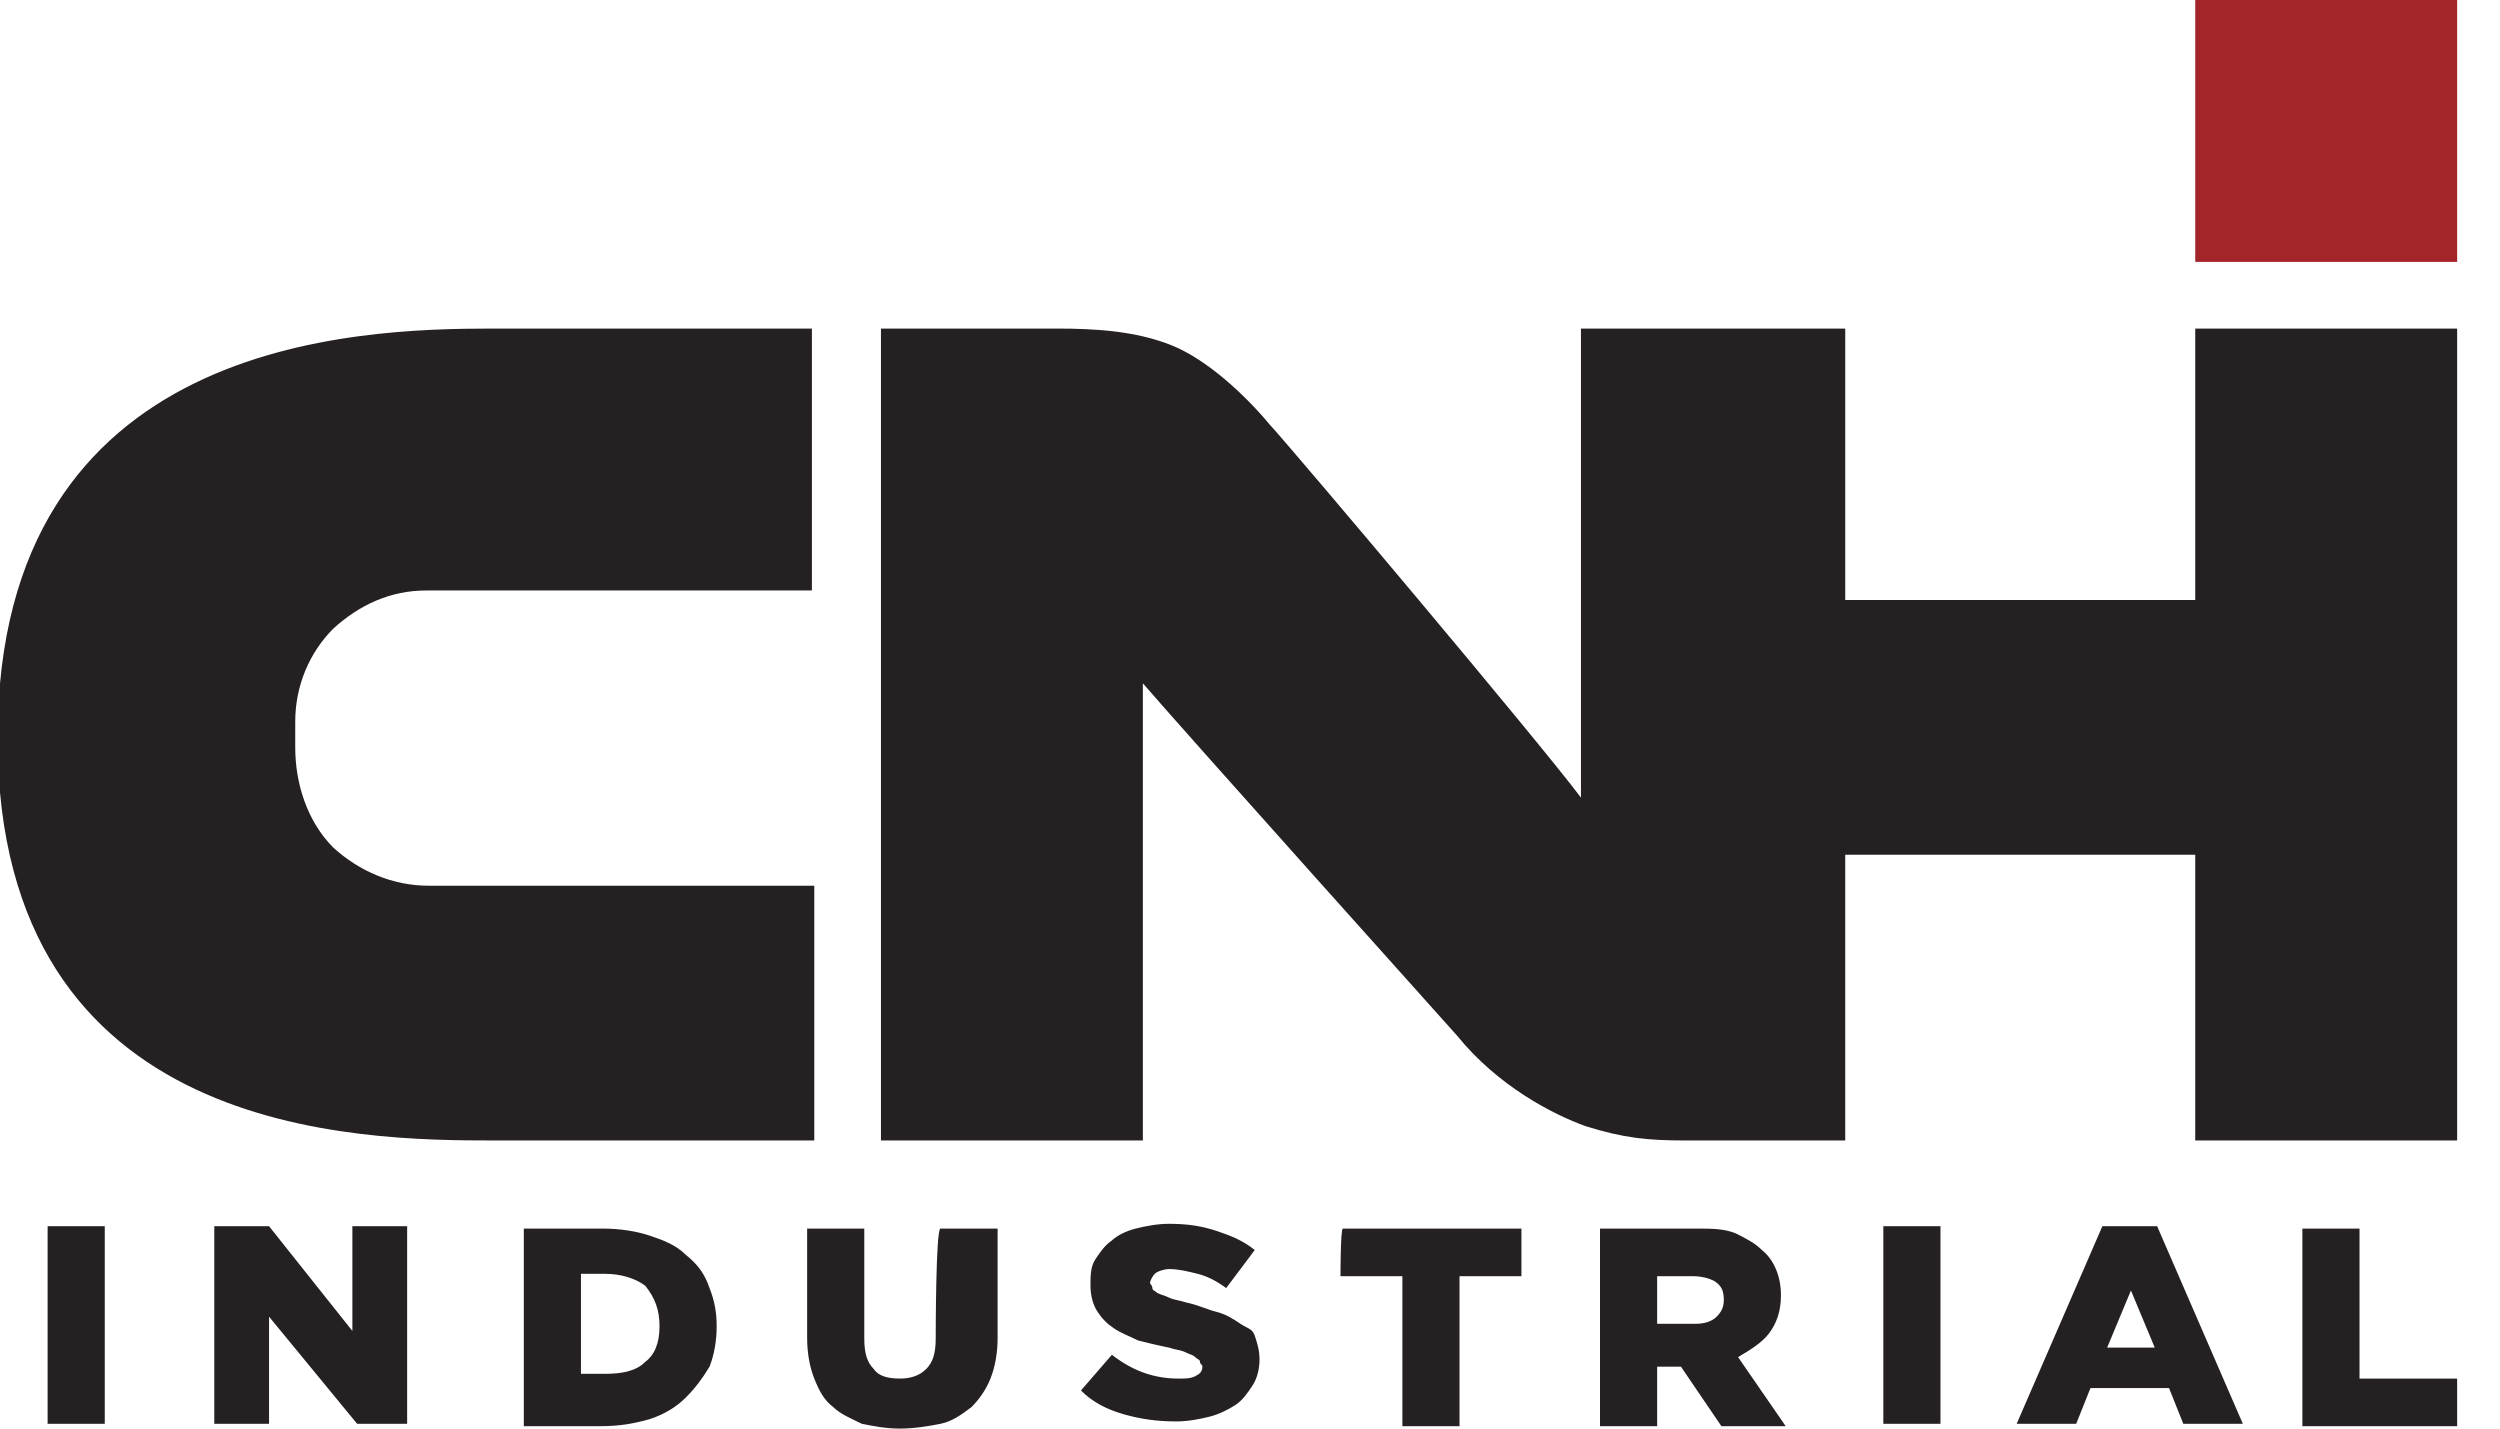
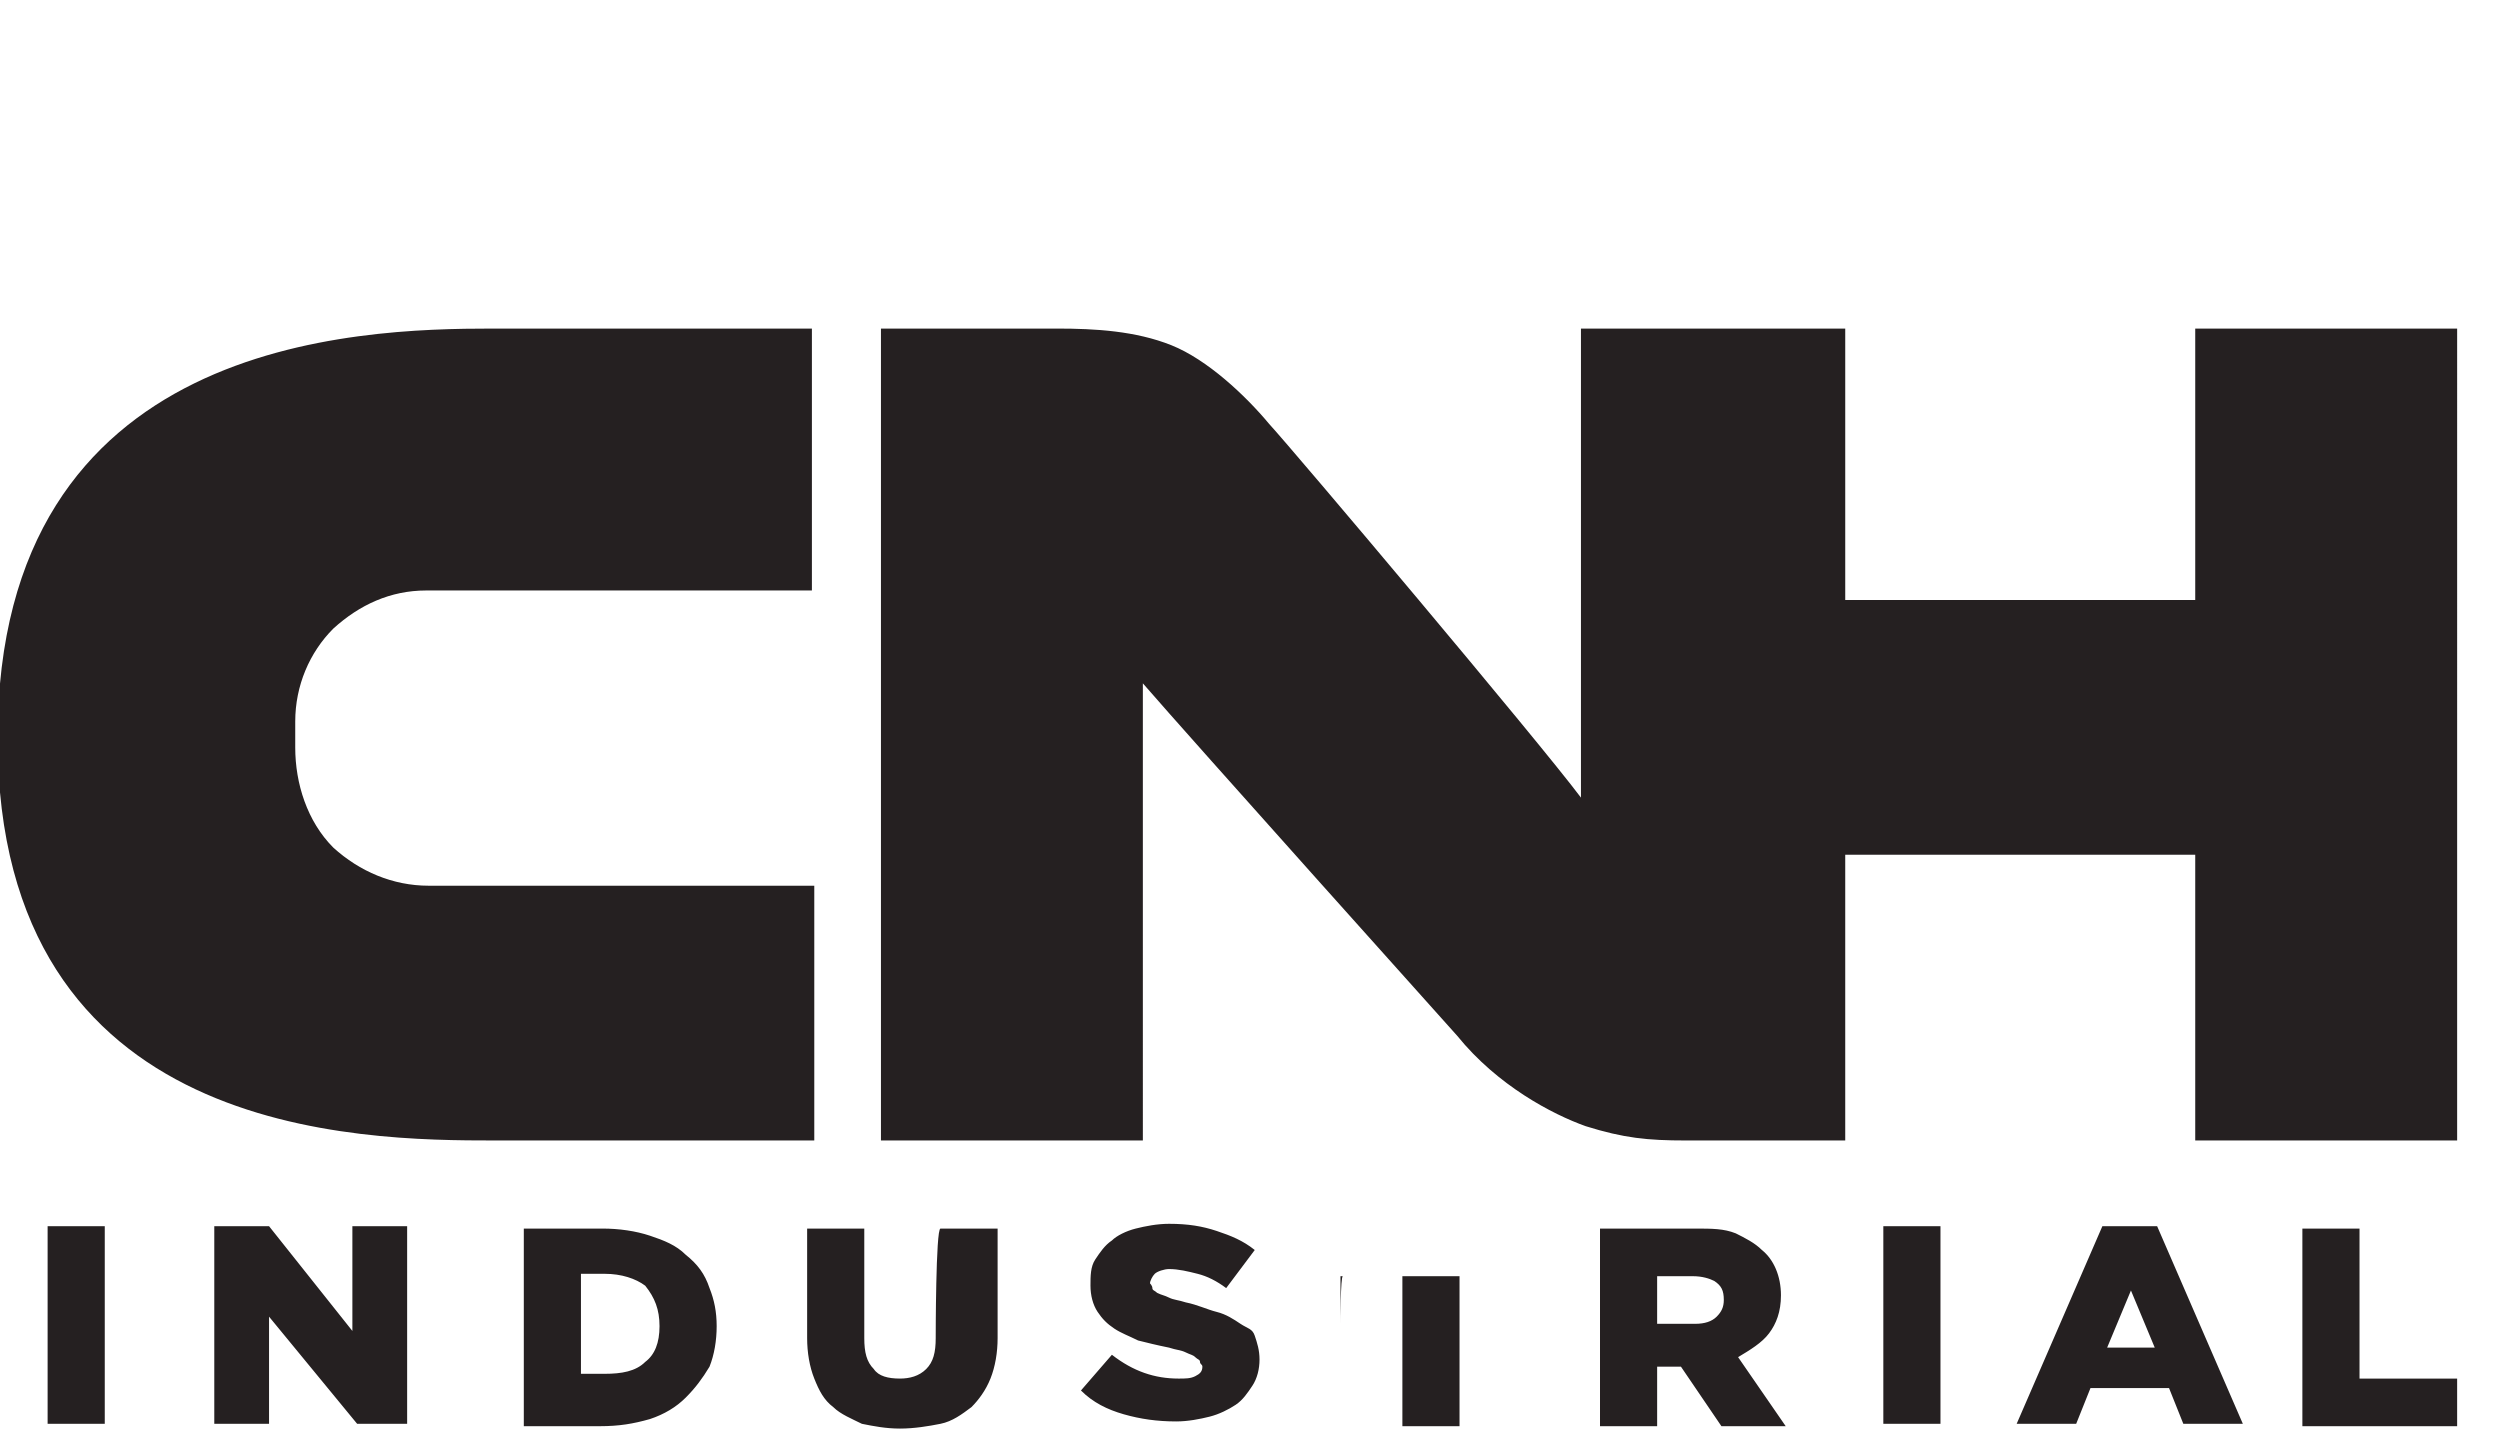
<svg xmlns="http://www.w3.org/2000/svg" viewBox="0 0 105 60" id="cnh-industrial">
-   <path d="M92.2 11h11V0h-11v11z" fill="#a42529" />
-   <path d="M28.8 52.7c-.4-.4-.9-.6-1.5-.8s-1.3-.3-2-.3H22v8.3h3.2c.8 0 1.4-.1 2.1-.3.6-.2 1.1-.5 1.5-.9s.7-.8 1-1.3c.2-.5.3-1.1.3-1.7 0-.6-.1-1.1-.3-1.6-.2-.6-.5-1-1-1.4m-1.1 3c0 .7-.2 1.2-.6 1.5-.4.4-1 .5-1.7.5h-1v-4.2h1c.7 0 1.3.2 1.7.5.4.5.6 1 .6 1.7zm6.5-18.5H18c-1.5 0-2.9-.6-4-1.6-1.1-1.1-1.6-2.7-1.6-4.2v-1.1c0-1.5.6-2.9 1.6-3.9 1.1-1 2.4-1.6 3.9-1.6h16.2v-11H20.7C15 13.8-.1 14.2-.1 31s15.2 16.9 20.9 16.9h13.4V37.2zM2 59.8h2.4v-8.3H2v8.3zm12.8-3.9l-3.5-4.4H9v8.3h2.3v-4.5l3.7 4.5h2.1v-8.3h-2.3v4.4zm24.5.3c0 .6-.1 1-.4 1.3-.3.3-.7.4-1.1.4-.5 0-.9-.1-1.1-.4-.3-.3-.4-.7-.4-1.3v-4.6h-2.4v4.6c0 .6.1 1.2.3 1.7s.4.9.8 1.2c.3.3.8.5 1.2.7.5.1 1 .2 1.6.2s1.2-.1 1.7-.2.9-.4 1.3-.7c.3-.3.6-.7.8-1.2s.3-1.1.3-1.7v-4.6h-2.4c-.2 0-.2 4.6-.2 4.6zm59.8-4.6h-2.4v8.3h6.5v-2h-4.1v-6.3zm-10.8-.1l-3.6 8.3h2.5l.6-1.5h3.3l.6 1.5h2.5l-3.6-8.3h-2.3zm.2 5.1l1-2.4 1 2.4h-2zm-9.4 3.2h2.4v-8.3h-2.4v8.3zm13.1-46v11.4H77.5V13.8H66.4v19.7c-1.8-2.4-12-14.5-13.1-15.7-1-1.2-2.6-2.7-4.1-3.3s-3.2-.7-4.8-.7H37v34.1h11V28.7c1.9 2.2 13.2 14.8 13.2 14.8 1.7 2.1 4 3.3 5.4 3.8 1.6.5 2.6.6 4.2.6h6.7v-12h14.7v12h11V13.8h-11zM52.1 55.6c-.3-.2-.6-.4-1-.5s-.8-.3-1.3-.4c-.3-.1-.5-.1-.7-.2-.2-.1-.3-.1-.5-.2-.1-.1-.2-.1-.2-.2s-.1-.2-.1-.2c0-.1.1-.3.2-.4.1-.1.4-.2.6-.2.4 0 .8.1 1.2.2s.8.3 1.2.6l1.2-1.6c-.5-.4-1-.6-1.6-.8s-1.2-.3-2-.3c-.5 0-1 .1-1.4.2-.4.1-.8.3-1 .5-.3.2-.5.5-.7.8s-.2.7-.2 1.1c0 .4.1.8.3 1.1s.4.5.7.7.6.3 1 .5c.4.1.8.2 1.3.3.3.1.5.1.7.2.2.1.3.1.4.2.1.1.2.1.2.2s.1.1.1.2c0 .2-.1.3-.3.4s-.4.1-.7.1c-1 0-1.9-.3-2.8-1l-1.3 1.5c.5.5 1.1.8 1.8 1s1.4.3 2.2.3c.5 0 1-.1 1.4-.2.4-.1.8-.3 1.1-.5s.5-.5.7-.8.3-.7.3-1.1c0-.4-.1-.7-.2-1s-.3-.3-.6-.5m22.2.4c.3-.4.5-.9.5-1.6 0-.8-.3-1.5-.8-1.9-.3-.3-.7-.5-1.1-.7-.5-.2-1-.2-1.7-.2h-4v8.3h2.4v-2.5h1l1.7 2.5H75L73 57c.5-.3 1-.6 1.3-1m-1.9-1.4c0 .3-.1.5-.3.7-.2.2-.5.3-.9.3h-1.6v-2h1.5c.4 0 .7.1.9.2.3.2.4.4.4.8zm-16.1-1h2.6v6.3h2.4v-6.3h2.6v-2h-7.5c-.1 0-.1 2-.1 2z" fill="#252021" />
+   <path d="M28.8 52.7c-.4-.4-.9-.6-1.5-.8s-1.3-.3-2-.3H22v8.3h3.2c.8 0 1.4-.1 2.1-.3.6-.2 1.1-.5 1.5-.9s.7-.8 1-1.3c.2-.5.3-1.1.3-1.7 0-.6-.1-1.1-.3-1.6-.2-.6-.5-1-1-1.4m-1.1 3c0 .7-.2 1.2-.6 1.5-.4.4-1 .5-1.7.5h-1v-4.2h1c.7 0 1.3.2 1.7.5.4.5.6 1 .6 1.7zm6.5-18.5H18c-1.5 0-2.9-.6-4-1.6-1.1-1.1-1.6-2.7-1.6-4.2v-1.1c0-1.5.6-2.9 1.6-3.9 1.1-1 2.4-1.6 3.9-1.6h16.2v-11H20.7C15 13.8-.1 14.2-.1 31s15.2 16.9 20.9 16.9h13.4V37.2zM2 59.8h2.4v-8.3H2v8.3zm12.8-3.9l-3.5-4.4H9v8.3h2.3v-4.5l3.7 4.5h2.1v-8.3h-2.3v4.4zm24.5.3c0 .6-.1 1-.4 1.3-.3.3-.7.4-1.1.4-.5 0-.9-.1-1.1-.4-.3-.3-.4-.7-.4-1.3v-4.6h-2.4v4.6c0 .6.1 1.2.3 1.7s.4.9.8 1.2c.3.3.8.5 1.2.7.5.1 1 .2 1.6.2s1.2-.1 1.7-.2.9-.4 1.3-.7c.3-.3.6-.7.8-1.2s.3-1.1.3-1.7v-4.6h-2.4c-.2 0-.2 4.6-.2 4.6zm59.8-4.6h-2.4v8.3h6.5v-2h-4.1v-6.3zm-10.8-.1l-3.6 8.3h2.5l.6-1.5h3.3l.6 1.5h2.5l-3.6-8.3h-2.3zm.2 5.1l1-2.4 1 2.4h-2zm-9.4 3.2h2.4v-8.3h-2.4v8.3zm13.1-46v11.4H77.5V13.8H66.4v19.7c-1.8-2.4-12-14.5-13.1-15.7-1-1.2-2.6-2.7-4.1-3.3s-3.2-.7-4.8-.7H37v34.1h11V28.7c1.9 2.2 13.2 14.8 13.2 14.8 1.7 2.1 4 3.3 5.4 3.8 1.6.5 2.6.6 4.2.6h6.7v-12h14.7v12h11V13.8h-11zM52.1 55.6c-.3-.2-.6-.4-1-.5s-.8-.3-1.3-.4c-.3-.1-.5-.1-.7-.2-.2-.1-.3-.1-.5-.2-.1-.1-.2-.1-.2-.2s-.1-.2-.1-.2c0-.1.1-.3.2-.4.1-.1.4-.2.6-.2.4 0 .8.1 1.2.2s.8.3 1.2.6l1.2-1.6c-.5-.4-1-.6-1.6-.8s-1.2-.3-2-.3c-.5 0-1 .1-1.4.2-.4.1-.8.3-1 .5-.3.2-.5.5-.7.8s-.2.7-.2 1.1c0 .4.1.8.3 1.1s.4.5.7.7.6.3 1 .5c.4.1.8.2 1.3.3.3.1.5.1.7.2.2.1.3.1.4.2.1.1.2.1.2.2s.1.1.1.2c0 .2-.1.3-.3.4s-.4.1-.7.1c-1 0-1.9-.3-2.8-1l-1.3 1.5c.5.5 1.1.8 1.8 1s1.4.3 2.2.3c.5 0 1-.1 1.4-.2.4-.1.8-.3 1.1-.5s.5-.5.7-.8.3-.7.3-1.1c0-.4-.1-.7-.2-1s-.3-.3-.6-.5m22.2.4c.3-.4.5-.9.5-1.6 0-.8-.3-1.5-.8-1.9-.3-.3-.7-.5-1.1-.7-.5-.2-1-.2-1.7-.2h-4v8.3h2.4v-2.5h1l1.7 2.5H75L73 57c.5-.3 1-.6 1.3-1m-1.9-1.4c0 .3-.1.5-.3.7-.2.2-.5.3-.9.3h-1.6v-2h1.5c.4 0 .7.1.9.2.3.2.4.4.4.8zm-16.1-1h2.6v6.3h2.4v-6.3h2.6h-7.5c-.1 0-.1 2-.1 2z" fill="#252021" />
</svg>